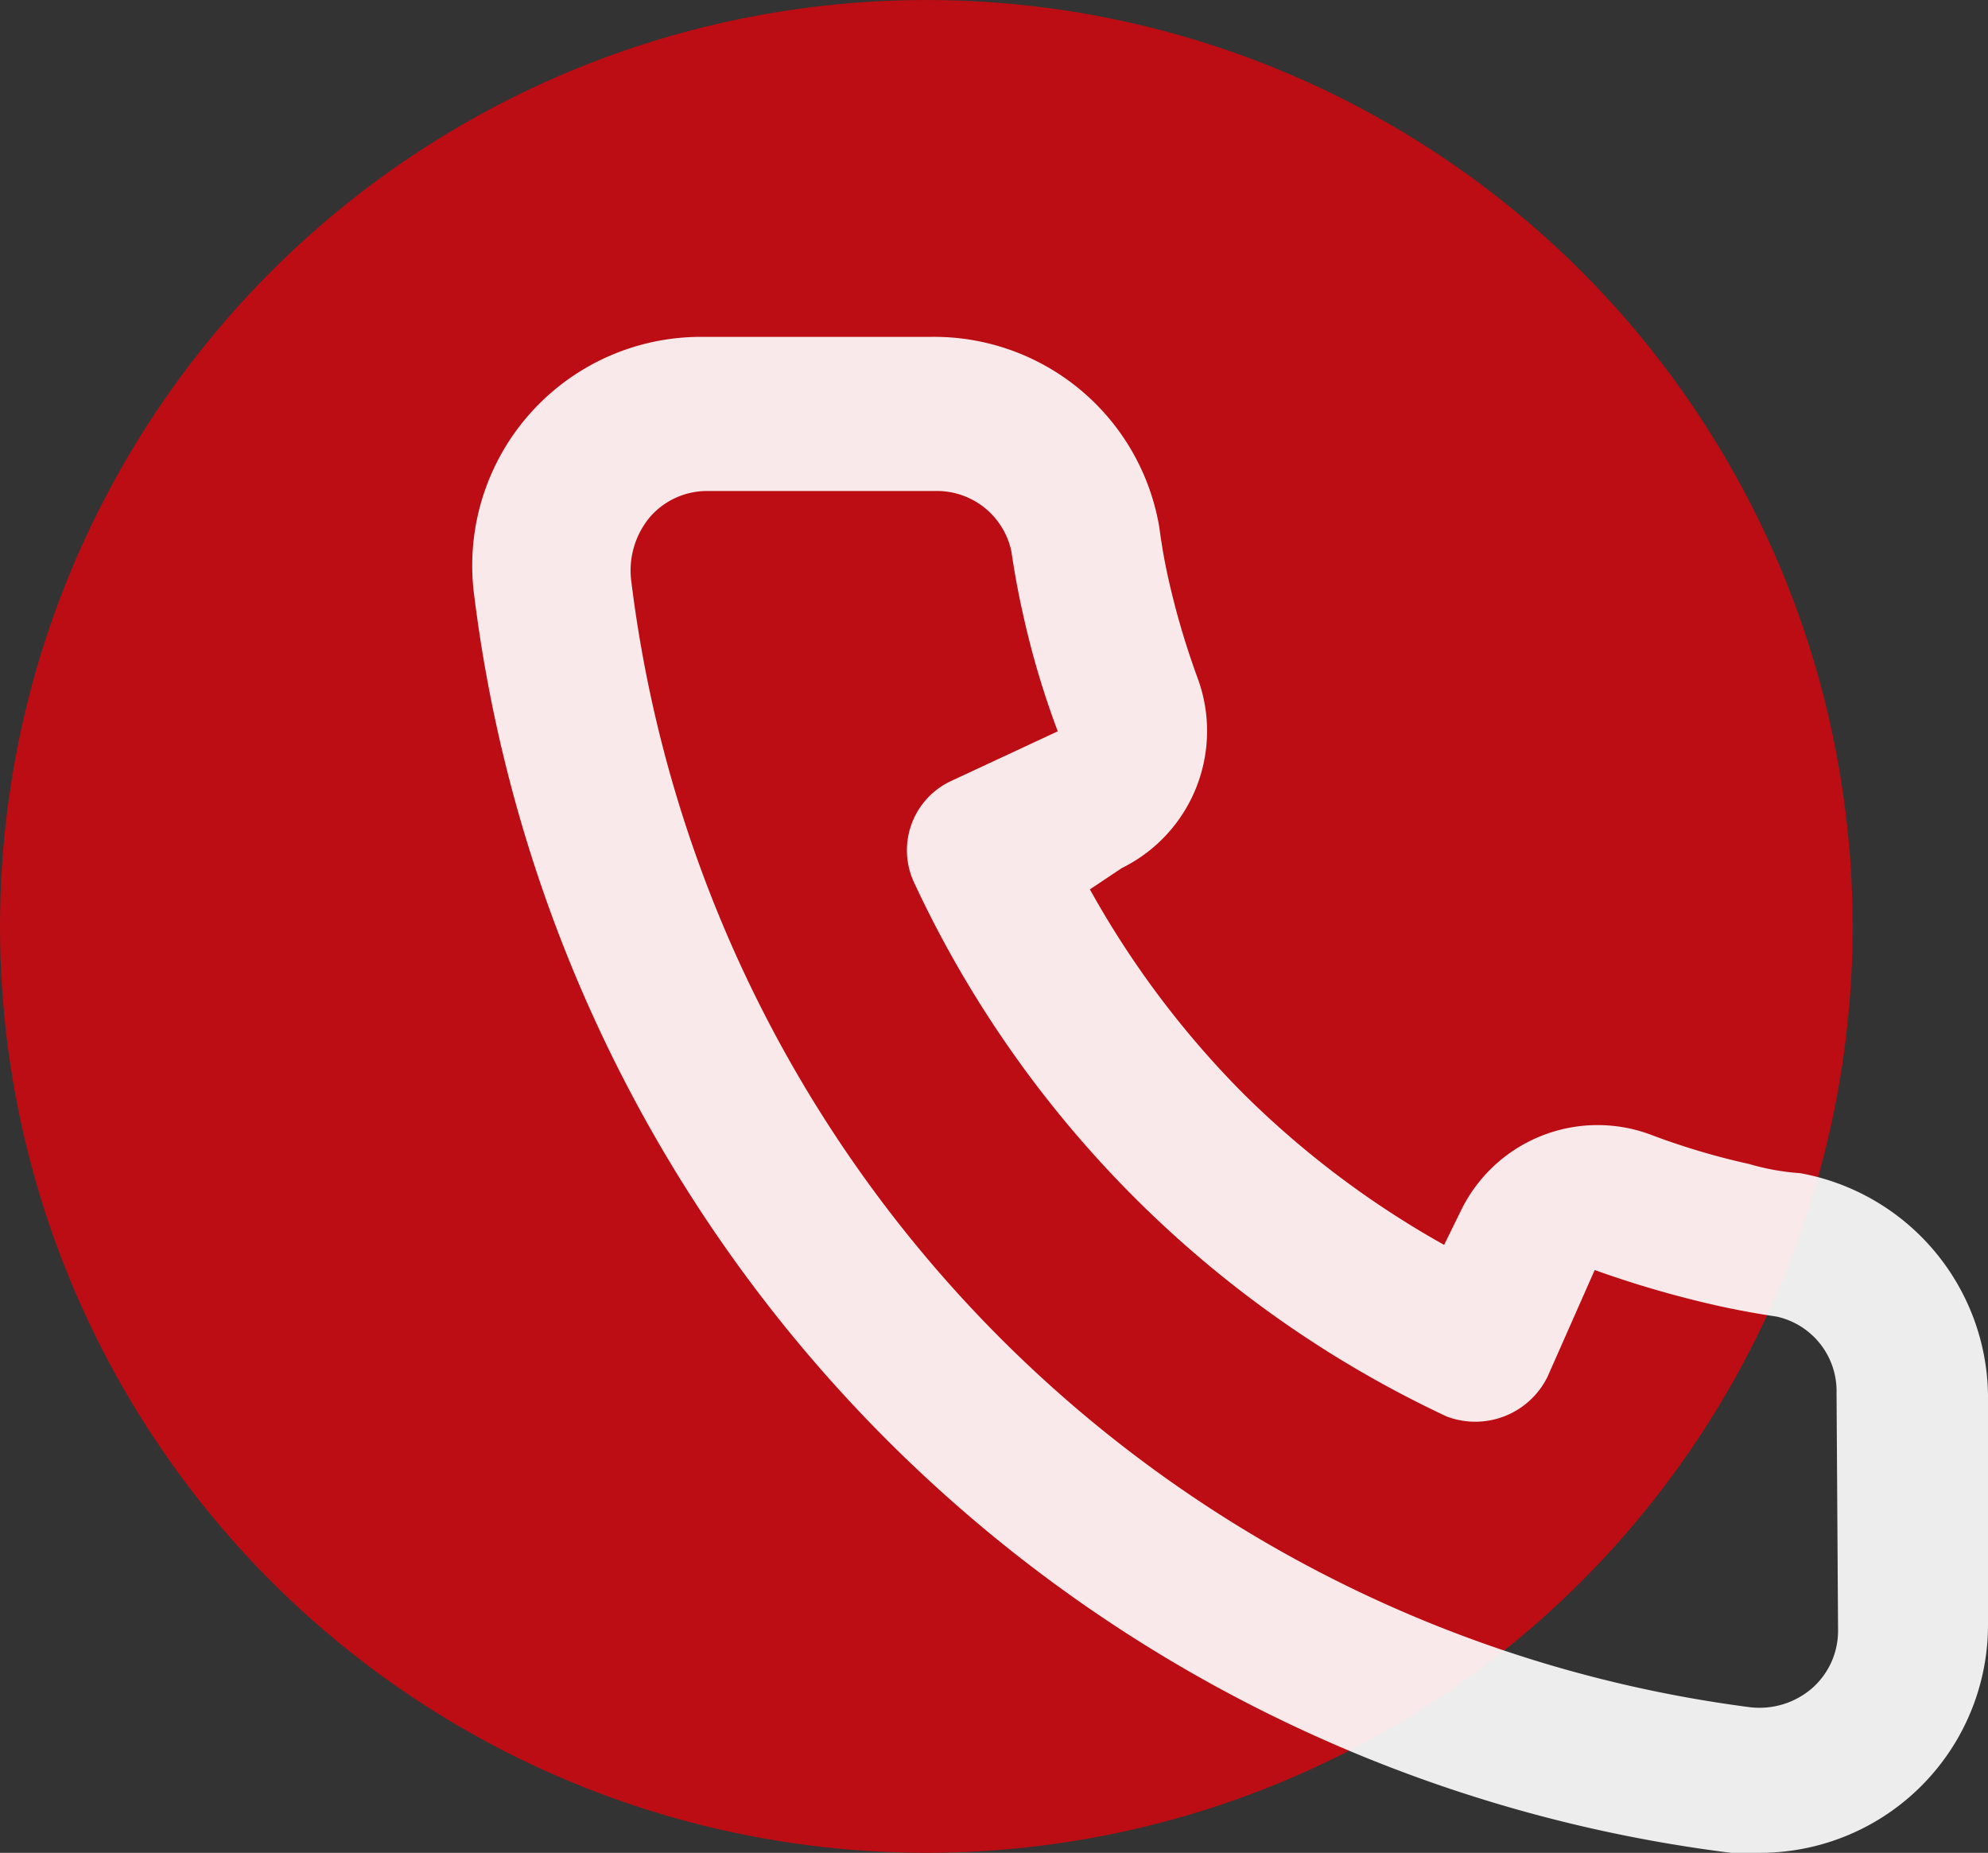
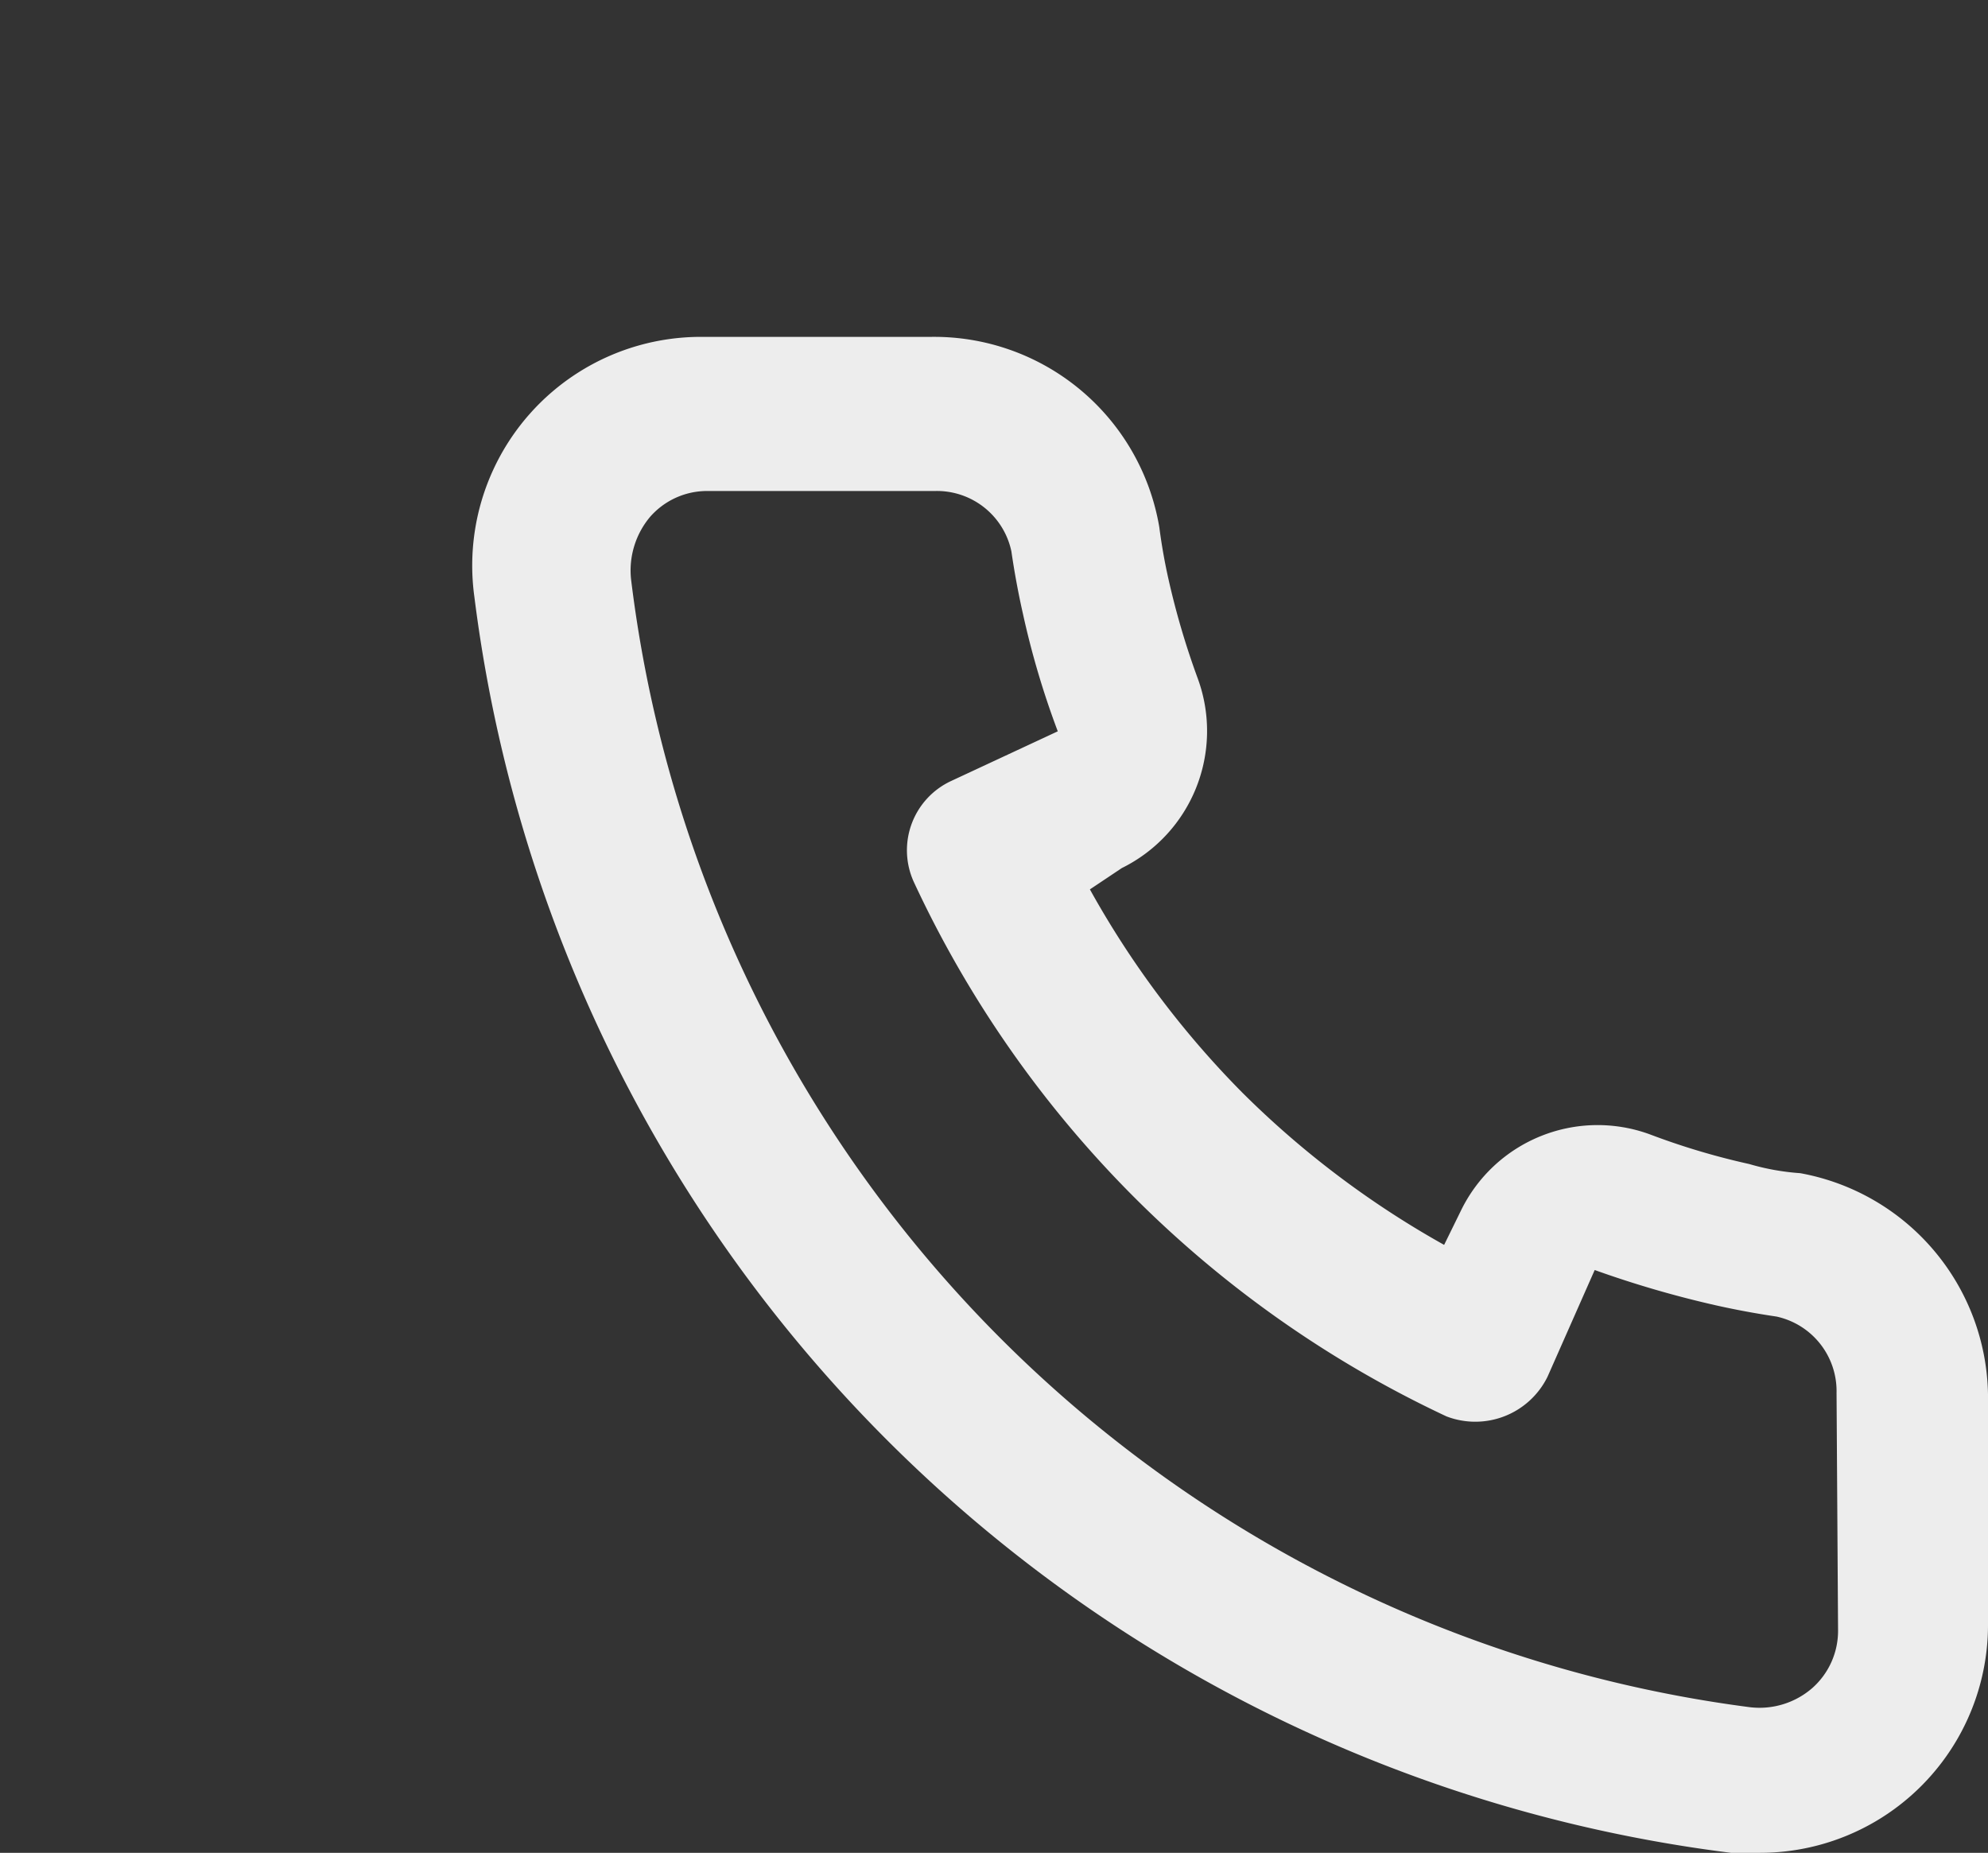
<svg xmlns="http://www.w3.org/2000/svg" width="47.215" height="44" viewBox="0 0 47.215 44">
  <rect x="0" y="0" width="47.215" height="44" fill="#333333" stroke="none" />
  <g transform="translate(-543.784 -599)">
-     <circle cx="22" cy="22" r="22" transform="translate(543.784 599)" fill="#bb0d13" />
    <path d="M33.52,21.9a5.67,5.67,0,0,1-1.21-.217,17.017,17.017,0,0,1-2.366-.707,3.609,3.609,0,0,0-4.48,1.812l-.4.815a22.009,22.009,0,0,1-4.8-3.623,22.062,22.062,0,0,1-3.613-4.819l.759-.507a3.628,3.628,0,0,0,1.806-4.493,18.757,18.757,0,0,1-.7-2.373c-.09-.4-.163-.815-.217-1.232A5.424,5.424,0,0,0,12.872,2.04H7.452A5.43,5.43,0,0,0,2.033,8.218,34.373,34.373,0,0,0,31.876,38.04h.686a5.414,5.414,0,0,0,5.419-5.453V27.151A5.431,5.431,0,0,0,33.52,21.9Zm.9,10.87a1.814,1.814,0,0,1-.614,1.359,1.911,1.911,0,0,1-1.481.453A30.756,30.756,0,0,1,5.754,7.8a1.979,1.979,0,0,1,.452-1.486A1.8,1.8,0,0,1,7.561,5.7H12.98a1.808,1.808,0,0,1,1.806,1.431q.108.743.271,1.468a20.191,20.191,0,0,0,.831,2.808l-2.529,1.178a1.814,1.814,0,0,0-.885,2.41A26.214,26.214,0,0,0,25.12,27.676a1.912,1.912,0,0,0,2.4-.942L28.64,24.2a24.677,24.677,0,0,0,2.854.833q.723.163,1.463.272a1.811,1.811,0,0,1,1.427,1.812Z" transform="translate(553.018 604.96)" fill="#fff" opacity="0.91" />
  </g>
</svg>